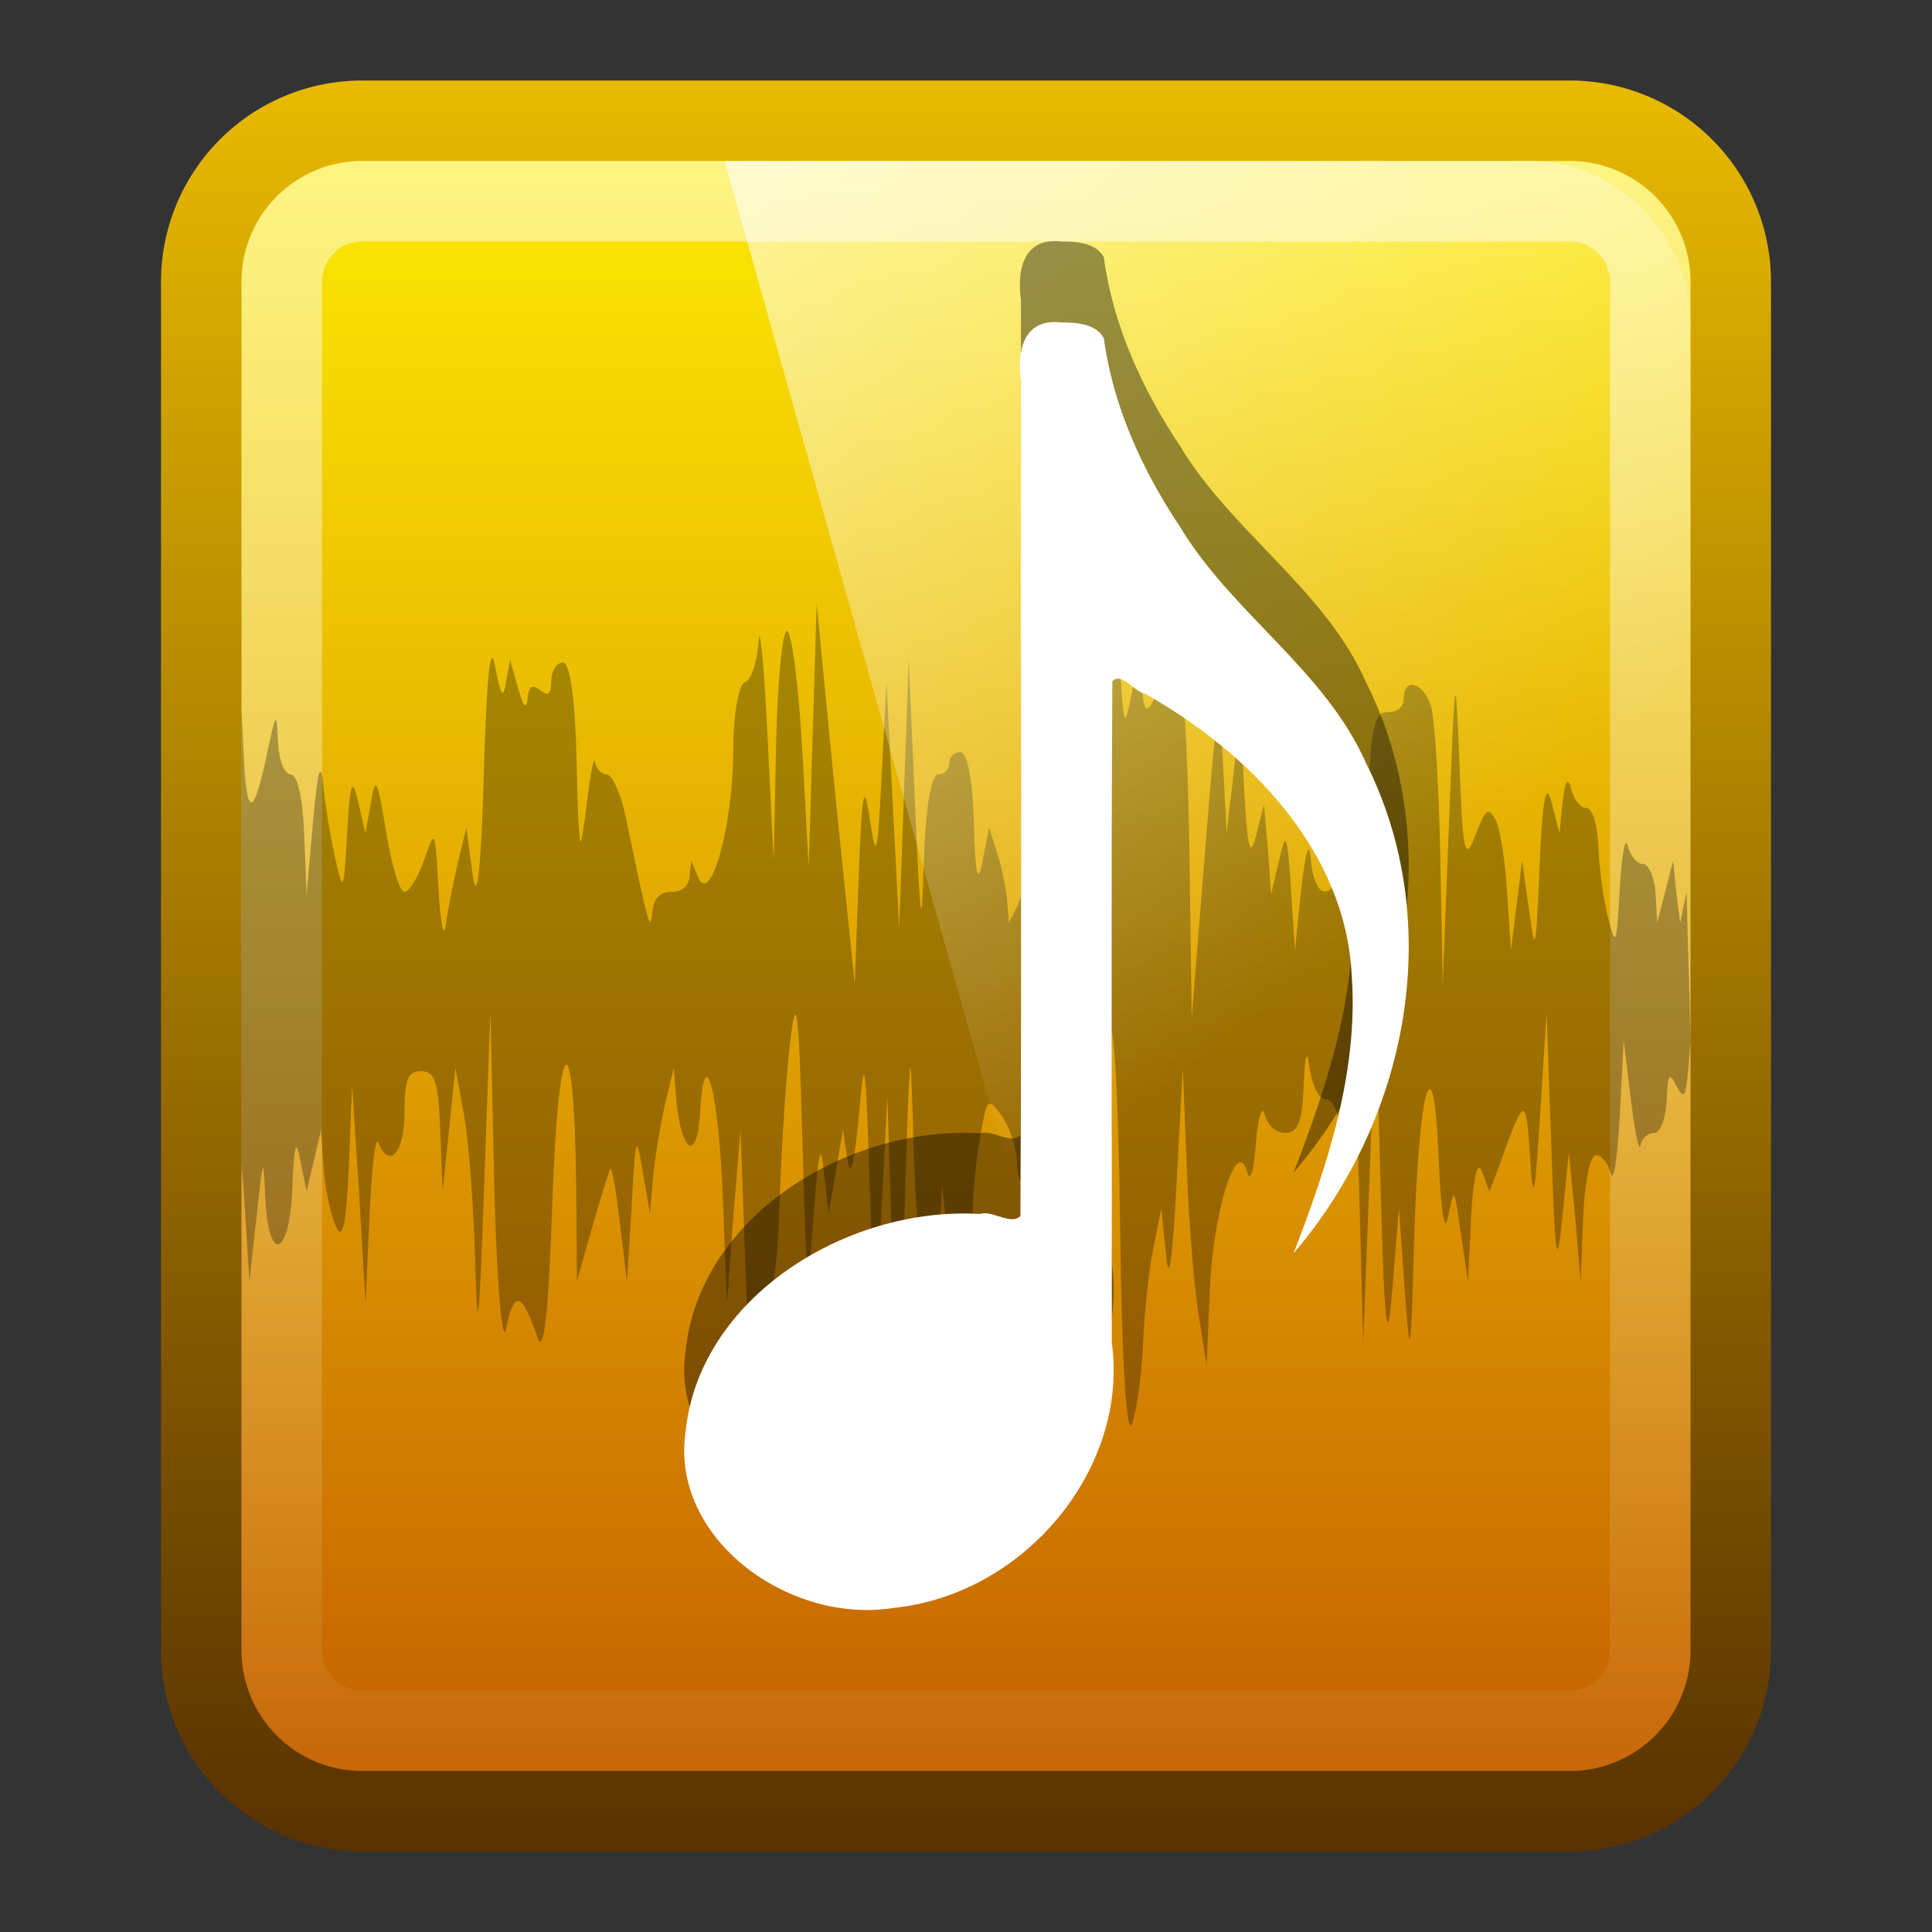
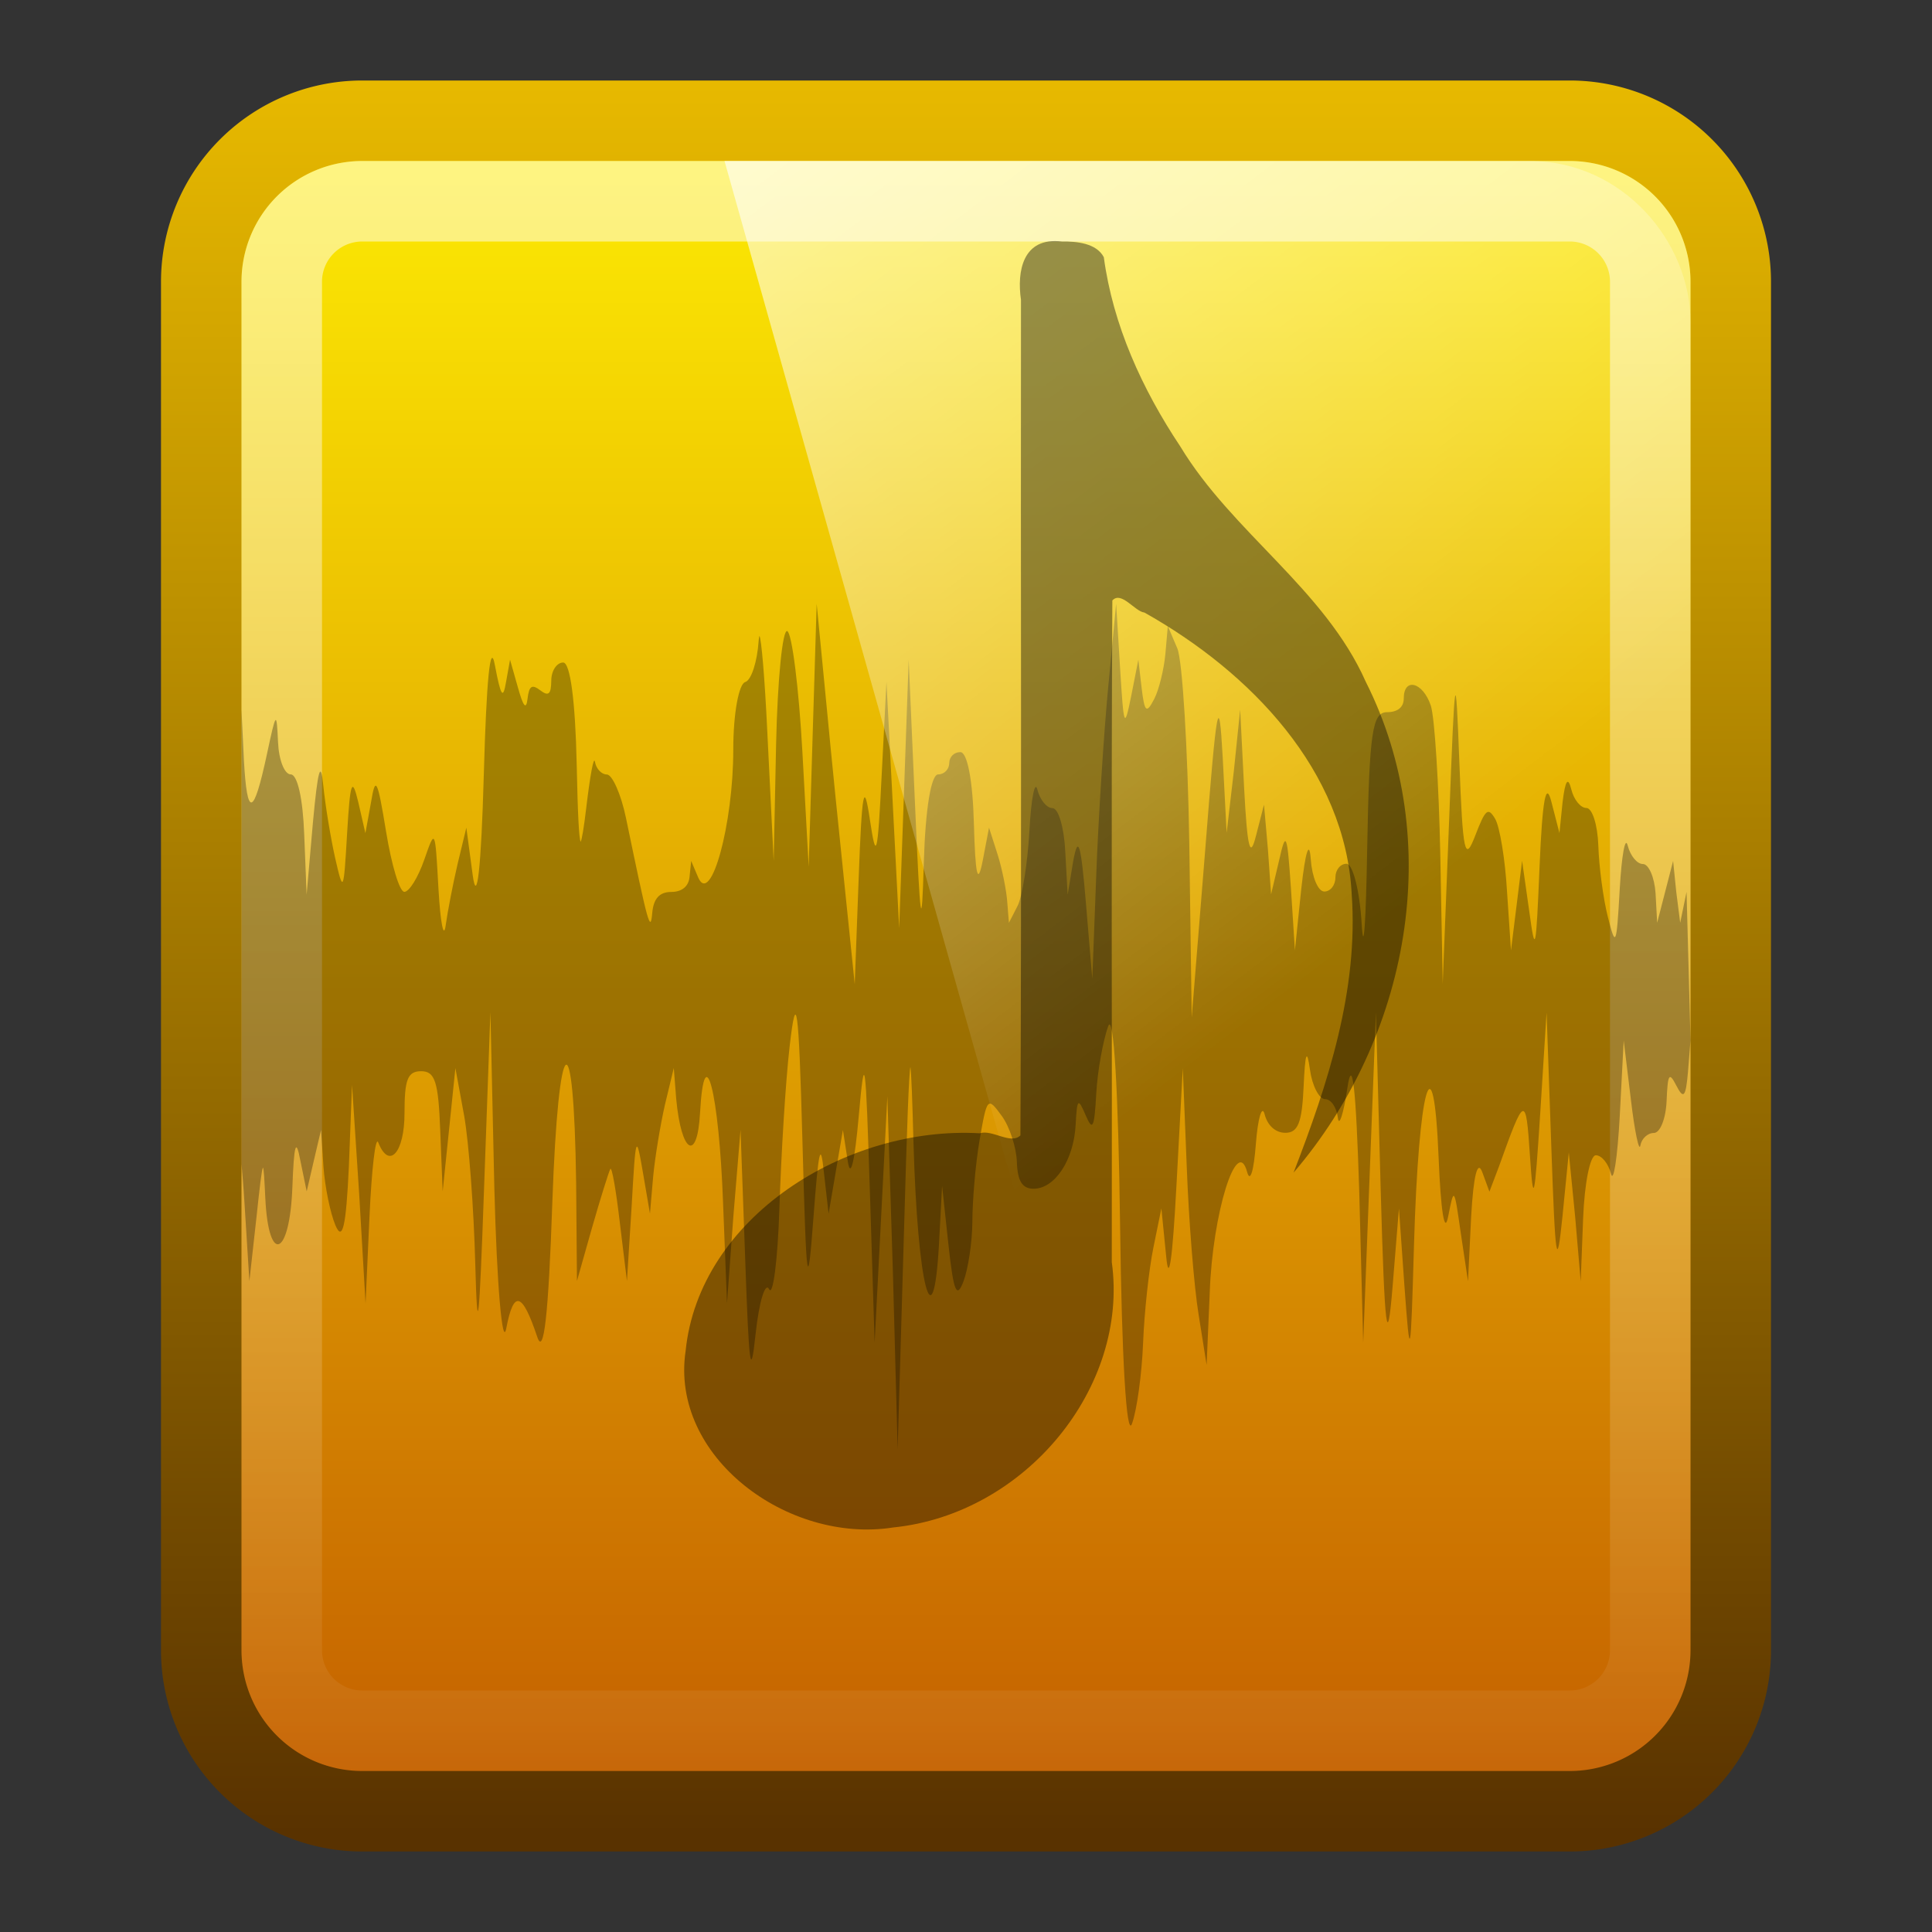
<svg xmlns="http://www.w3.org/2000/svg" xmlns:ns1="http://www.inkscape.org/namespaces/inkscape" xmlns:ns2="http://sodipodi.sourceforge.net/DTD/sodipodi-0.dtd" xmlns:xlink="http://www.w3.org/1999/xlink" viewBox="0 0 24 24" id="svg2" version="1.1" ns1:version="0.48.4 r9939" width="100%" height="100%" ns2:docname="audio-flac.svg">
  <rect x="0" y="0" width="24" height="24" fill="#333333" stroke="none" />
  <ns2:namedview pagecolor="#ffffff" bordercolor="#666666" borderopacity="1" objecttolerance="10" gridtolerance="10" guidetolerance="10" ns1:pageopacity="0" ns1:pageshadow="2" ns1:window-width="1280" ns1:window-height="977" id="namedview30" showgrid="true" ns1:zoom="13.906433" ns1:cx="35.074406" ns1:cy="8.4426134" ns1:window-x="0" ns1:window-y="24" ns1:window-maximized="1" ns1:current-layer="svg2" ns1:snap-bbox="true">
    <ns1:grid type="xygrid" id="grid2990" />
  </ns2:namedview>
  <defs id="defs4">
    <filter id="filter3174-4" color-interpolation-filters="sRGB">
      <feGaussianBlur stdDeviation="1.71" id="feGaussianBlur3176-2" />
    </filter>
    <linearGradient gradientTransform="scale(1.006,0.994)" gradientUnits="userSpaceOnUse" id="ButtonShadow-91" y2="7.017" x2="45.448" y1="92.54" x1="45.448">
      <stop offset="0" style="stop-color:#000000;stop-opacity:1" id="stop3750-4" />
      <stop offset="1" style="stop-color:#000000;stop-opacity:0.588" id="stop3752-2" />
    </linearGradient>
    <linearGradient x1="45.448" y1="92.54" x2="45.448" y2="7.017" id="ButtonShadow-9" gradientUnits="userSpaceOnUse" gradientTransform="scale(1.006,0.994)">
      <stop id="stop3750-3" style="stop-color:#000000;stop-opacity:1" offset="0" />
      <stop id="stop3752-0" style="stop-color:#000000;stop-opacity:0.588" offset="1" />
    </linearGradient>
    <filter color-interpolation-filters="sRGB" id="filter3174-2">
      <feGaussianBlur id="feGaussianBlur3176-1" stdDeviation="1.71" />
    </filter>
    <linearGradient x1="45.448" y1="92.54" x2="45.448" y2="7.017" id="ButtonShadow" gradientUnits="userSpaceOnUse" gradientTransform="scale(1.006,0.994)">
      <stop id="stop3750" style="stop-color:#000000;stop-opacity:1" offset="0" />
      <stop id="stop3752" style="stop-color:#000000;stop-opacity:0.588" offset="1" />
    </linearGradient>
    <filter color-interpolation-filters="sRGB" id="filter3174">
      <feGaussianBlur id="feGaussianBlur3176" stdDeviation="1.71" />
    </filter>
    <linearGradient ns1:collect="always" xlink:href="#linearGradient998-2" id="linearGradient3106-0" gradientUnits="userSpaceOnUse" x1="6.406" x2="41.369" gradientTransform="matrix(0,0.607,-0.607,0,-0.556,-1.603)" />
    <linearGradient x2="41.369" x1="6.406" id="linearGradient998-2" gradientUnits="userSpaceOnUse">
      <stop id="stop27-5" stop-opacity=".545" stop-color="#fff" offset="0" style="stop-color:white;stop-opacity:0.502;" />
      <stop id="stop29-4" stop-opacity="0" stop-color="#fff" offset="1" />
    </linearGradient>
    <linearGradient y2="25.487" y1="-5.714" x2="31.743" x1="8.211" id="linearGradient4594-3-5" gradientUnits="userSpaceOnUse">
      <stop id="stop37-5-1-8" stop-color="#fff" offset="0" />
      <stop id="stop39-0-0" stop-opacity="0" stop-color="#fff" offset="1" />
    </linearGradient>
    <linearGradient ns1:collect="always" xlink:href="#linearGradient4594-3-5" id="linearGradient4121" gradientUnits="userSpaceOnUse" gradientTransform="matrix(0.516,0,0,0.521,-0.139,-1.123)" x1="8.211" y1="-5.714" x2="31.743" y2="25.487" />
    <linearGradient gradientTransform="matrix(0,-0.572,-0.543,0,-1.028,-1.813)" y2="-24" x2="-5" y1="-24" x1="-43" gradientUnits="userSpaceOnUse" id="linearGradient3871-0" xlink:href="#linearGradient3782-2" ns1:collect="always" />
    <linearGradient id="linearGradient3782-2">
      <stop style="stop-color:#c35c00;stop-opacity:1;" offset="0" id="stop3784-2" />
      <stop style="stop-color:#fff003;stop-opacity:1;" offset="1" id="stop3786-7" />
    </linearGradient>
    <linearGradient gradientTransform="matrix(0,-0.572,-0.543,0,-1.028,-1.813)" y2="-24" x2="-5" y1="-24" x1="-43" gradientUnits="userSpaceOnUse" id="linearGradient3873-5" xlink:href="#linearGradient3790-0" ns1:collect="always" />
    <linearGradient id="linearGradient3790-0">
      <stop style="stop-color:#593200;stop-opacity:1;" offset="0" id="stop3792-3" />
      <stop style="stop-color:#e7b900;stop-opacity:1;" offset="1" id="stop3794-2" />
    </linearGradient>
  </defs>
  <path ns1:connector-curvature="0" style="color:black;fill:url(#linearGradient3871-0);fill-opacity:1;fill-rule:nonzero;stroke:url(#linearGradient3873-5);stroke-width:1;stroke-linecap:round;stroke-linejoin:round;stroke-miterlimit:4;stroke-opacity:1;stroke-dasharray:none;stroke-dashoffset:0;marker:none;visibility:visible;display:inline;overflow:visible;enable-background:accumulate" id="path26" d="m 4.5,1.5 h 15 a 2,2 0 0 1 2,2 v 17 a 2,2 0 0 1 -2,2 h -15 a 2,2 0 0 1 -2,-2 v -17 a 2,2 0 0 1 2,-2" />
  <path ns1:connector-curvature="0" style="fill:none;stroke:url(#linearGradient3106-0);opacity:1;color:#000000;stroke-width:1;stroke-linecap:round;stroke-linejoin:round;stroke-miterlimit:4;stroke-opacity:1;stroke-dasharray:none;stroke-dashoffset:0;marker:none;visibility:visible;display:inline;overflow:visible;enable-background:accumulate" id="path28" d="m 4.5,2.5 h 15 a 1,1 0 0 1 1,1 v 17 a 1,1 0 0 1 -1,1 h -15 a 1,1 0 0 1 -1,-1 v -17 a 1,1 0 0 1 1,-1" />
  <g id="layer2" style="display:none" transform="translate(-19.143,-203.688)">
    <rect width="86" height="85" rx="6" ry="6" x="5" y="7" id="rect3745" style="opacity:0.9;fill:url(#ButtonShadow);fill-opacity:1;fill-rule:nonzero;stroke:none;filter:url(#filter3174)" />
  </g>
  <g id="layer4" transform="translate(-19.143,-203.688)" />
  <g id="layer2-0" style="display:none" transform="translate(7.421,-193.234)">
-     <rect width="86" height="85" rx="6" ry="6" x="5" y="7" id="rect3745-7" style="opacity:0.9;fill:url(#ButtonShadow-91);fill-opacity:1;fill-rule:nonzero;stroke:none;filter:url(#filter3174-4)" />
-   </g>
+     </g>
  <g id="layer4-3" transform="translate(7.421,-193.234)" />
  <g id="layer2-1" style="display:none" transform="translate(63.546,-190.299)">
    <rect width="86" height="85" rx="6" ry="6" x="5" y="7" id="rect3745-1" style="opacity:0.9;fill:url(#ButtonShadow-9);fill-opacity:1;fill-rule:nonzero;stroke:none;filter:url(#filter3174-2)" />
  </g>
  <g id="layer4-8" transform="translate(63.546,-190.299)" />
  <path ns1:connector-curvature="0" style="opacity:0.3;color:black;fill:black;fill-opacity:1;fill-rule:nonzero;stroke:none;stroke-width:1;marker:none;visibility:visible;display:inline;overflow:visible;enable-background:accumulate" d="m 20.951,11.079 -0.079,0.384 -0.049,-0.384 -0.039,-0.384 -0.099,0.384 -0.099,0.384 -0.02,-0.365 c -0.013,-0.201 -0.085,-0.365 -0.158,-0.365 -0.073,0 -0.156,-0.104 -0.188,-0.229 -0.031,-0.124 -0.075,0.119 -0.099,0.54 -0.04,0.712 -0.05,0.734 -0.148,0.345 -0.058,-0.229 -0.11,-0.627 -0.118,-0.885 -0.009,-0.258 -0.075,-0.467 -0.148,-0.467 -0.073,0 -0.156,-0.104 -0.187,-0.229 -0.041,-0.164 -0.075,-0.122 -0.109,0.156 l -0.039,0.384 -0.099,-0.384 c -0.068,-0.272 -0.113,-0.037 -0.148,0.802 -0.044,1.048 -0.053,1.109 -0.128,0.554 l -0.089,-0.627 -0.069,0.559 -0.069,0.554 -0.049,-0.73 c -0.023,-0.402 -0.091,-0.809 -0.148,-0.905 -0.089,-0.149 -0.121,-0.118 -0.247,0.209 -0.129,0.337 -0.154,0.228 -0.197,-0.905 -0.047,-1.23 -0.055,-1.199 -0.128,0.73 l -0.079,2.018 -0.03,-1.6 c -0.018,-0.88 -0.07,-1.714 -0.118,-1.858 -0.098,-0.293 -0.336,-0.355 -0.336,-0.088 0,0.108 -0.076,0.17 -0.207,0.17 -0.182,0 -0.221,0.241 -0.247,1.688 -0.016,0.928 -0.044,1.35 -0.069,0.939 -0.025,-0.419 -0.111,-0.744 -0.188,-0.744 -0.076,0 -0.138,0.075 -0.138,0.17 0,0.096 -0.061,0.175 -0.138,0.175 -0.078,0 -0.152,-0.179 -0.168,-0.399 -0.017,-0.248 -0.066,-0.109 -0.118,0.365 l -0.079,0.764 -0.049,-0.764 c -0.047,-0.696 -0.063,-0.73 -0.148,-0.35 l -0.099,0.418 -0.039,-0.554 -0.049,-0.559 -0.099,0.384 c -0.074,0.297 -0.108,0.163 -0.148,-0.593 l -0.049,-0.973 -0.079,0.768 -0.089,0.764 -0.049,-0.939 c -0.046,-0.828 -0.073,-0.693 -0.217,1.148 l -0.168,2.086 -0.03,-2.159 C 14.755,9.3 14.689,8.207 14.625,8.054 l -0.118,-0.277 -0.03,0.345 c -0.018,0.191 -0.079,0.445 -0.138,0.559 -0.097,0.188 -0.121,0.172 -0.158,-0.141 l -0.04,-0.345 -0.089,0.452 c -0.085,0.418 -0.092,0.39 -0.138,-0.35 L 13.865,7.5 13.766,8.541 c -0.054,0.574 -0.122,1.622 -0.148,2.33 l -0.049,1.289 -0.079,-0.939 c -0.063,-0.749 -0.096,-0.858 -0.158,-0.525 l -0.069,0.418 -0.03,-0.54 c -0.015,-0.296 -0.085,-0.535 -0.158,-0.535 -0.073,0 -0.156,-0.104 -0.188,-0.229 -0.031,-0.124 -0.077,0.104 -0.099,0.506 -0.022,0.402 -0.089,0.824 -0.148,0.939 L 12.533,11.464 12.513,11.211 C 12.504,11.073 12.453,10.809 12.395,10.622 l -0.109,-0.34 -0.079,0.413 c -0.061,0.309 -0.091,0.189 -0.109,-0.467 -0.014,-0.537 -0.082,-0.885 -0.168,-0.885 -0.078,0 -0.138,0.06 -0.138,0.136 0,0.076 -0.061,0.141 -0.138,0.141 -0.087,0 -0.158,0.421 -0.178,1.094 -0.026,0.906 -0.044,0.78 -0.109,-0.715 l -0.079,-1.804 -0.059,1.668 -0.059,1.668 -0.079,-1.532 -0.079,-1.527 -0.059,1.148 c -0.051,1.03 -0.069,1.085 -0.148,0.554 -0.073,-0.485 -0.097,-0.355 -0.138,0.73 l -0.049,1.323 -0.118,-1.148 C 10.434,10.448 10.326,9.385 10.263,8.716 L 10.145,7.5 10.095,9.134 10.046,10.768 9.967,9.329 C 9.923,8.538 9.838,7.869 9.78,7.84 9.721,7.812 9.659,8.441 9.641,9.241 l -0.03,1.454 -0.079,-1.6 C 9.499,8.397 9.457,7.933 9.434,7.899 c -0.003,0.009 -0.008,0.031 -0.01,0.063 C 9.407,8.218 9.334,8.449 9.257,8.473 9.179,8.496 9.109,8.856 9.109,9.314 c 0,0.922 -0.277,1.939 -0.434,1.59 l -0.089,-0.209 -0.02,0.195 c -0.01,0.12 -0.094,0.19 -0.227,0.19 -0.147,0 -0.221,0.082 -0.237,0.263 -0.022,0.26 -0.055,0.124 -0.326,-1.182 -0.061,-0.296 -0.171,-0.54 -0.237,-0.54 -0.066,0 -0.133,-0.07 -0.148,-0.156 -0.015,-0.086 -0.061,0.172 -0.109,0.574 -0.029,0.246 -0.054,0.392 -0.069,0.418 -0.02,-0.035 -0.036,-0.332 -0.049,-0.958 -0.017,-0.791 -0.08,-1.269 -0.168,-1.269 -0.078,0 -0.147,0.099 -0.148,0.224 C 6.847,8.625 6.814,8.654 6.711,8.575 6.607,8.496 6.572,8.52 6.553,8.682 6.536,8.824 6.5,8.777 6.434,8.541 L 6.336,8.195 6.286,8.473 C 6.249,8.694 6.221,8.65 6.148,8.264 6.09,7.953 6.043,8.444 6.01,9.62 5.977,10.805 5.924,11.25 5.872,10.87 l -0.079,-0.588 -0.109,0.452 c -0.058,0.249 -0.124,0.591 -0.148,0.764 C 5.512,11.67 5.471,11.466 5.447,11.045 5.405,10.29 5.407,10.286 5.27,10.681 5.193,10.901 5.083,11.079 5.023,11.079 4.963,11.079 4.863,10.742 4.796,10.33 4.689,9.675 4.664,9.63 4.609,9.966 L 4.539,10.35 4.451,9.966 C 4.374,9.643 4.35,9.704 4.312,10.35 4.269,11.09 4.264,11.098 4.164,10.661 4.108,10.413 4.041,10.005 4.016,9.757 3.984,9.432 3.948,9.561 3.888,10.209 l -0.079,0.905 -0.03,-0.749 C 3.763,9.922 3.695,9.62 3.612,9.62 3.534,9.62 3.464,9.442 3.454,9.222 3.436,8.831 3.431,8.83 3.316,9.368 3.15,10.144 3.07,10.166 3.03,9.445 L 3,8.818 v 5.641 c 0.01,0.107 0.025,0.284 0.039,0.516 l 0.059,0.939 0.089,-0.802 c 0.041,-0.384 0.064,-0.579 0.079,-0.608 0.012,0.01 0.018,0.143 0.03,0.384 0.041,0.833 0.304,0.722 0.336,-0.141 0.02,-0.535 0.045,-0.618 0.099,-0.331 l 0.079,0.384 0.089,-0.384 0.089,-0.379 0.03,0.452 c 0.017,0.249 0.084,0.577 0.148,0.73 0.088,0.209 0.133,0.027 0.168,-0.73 l 0.039,-1.012 0.089,1.357 0.079,1.357 0.049,-1.08 c 0.027,-0.593 0.075,-1.005 0.109,-0.919 0.134,0.342 0.326,0.128 0.326,-0.365 0,-0.417 0.038,-0.52 0.207,-0.52 0.173,0 0.214,0.132 0.237,0.744 l 0.03,0.749 0.079,-0.764 0.079,-0.768 0.109,0.593 c 0.058,0.325 0.12,1.155 0.138,1.843 0.026,0.975 0.049,0.767 0.109,-0.939 l 0.079,-2.193 0.049,2.193 c 0.031,1.205 0.1,1.985 0.148,1.736 0.092,-0.483 0.198,-0.452 0.385,0.107 0.081,0.241 0.139,-0.268 0.187,-1.668 0.076,-2.161 0.268,-2.319 0.296,-0.243 l 0.01,1.216 0.187,-0.661 c 0.104,-0.363 0.207,-0.691 0.227,-0.73 0.019,-0.038 0.071,0.26 0.118,0.661 l 0.089,0.73 0.059,-0.939 c 0.049,-0.868 0.055,-0.901 0.138,-0.418 l 0.089,0.52 0.039,-0.452 c 0.023,-0.249 0.091,-0.656 0.148,-0.905 l 0.109,-0.452 0.03,0.384 c 0.063,0.677 0.262,0.794 0.296,0.175 0.054,-0.969 0.236,-0.252 0.286,1.114 l 0.049,1.25 0.079,-1.08 0.089,-1.075 0.059,1.634 c 0.046,1.301 0.066,1.486 0.128,0.905 0.043,-0.403 0.12,-0.655 0.168,-0.559 0.048,0.096 0.107,-0.356 0.128,-1.007 0.021,-0.65 0.075,-1.559 0.128,-2.018 0.082,-0.704 0.112,-0.52 0.158,1.182 0.05,1.835 0.064,1.92 0.138,0.939 0.062,-0.817 0.087,-0.95 0.128,-0.554 l 0.059,0.52 0.089,-0.52 0.089,-0.52 0.059,0.379 c 0.034,0.239 0.086,0.032 0.138,-0.554 0.074,-0.832 0.085,-0.726 0.138,0.939 l 0.059,1.877 0.079,-1.527 0.079,-1.532 0.069,2.189 0.059,2.193 0.079,-2.714 c 0.037,-1.318 0.061,-1.951 0.079,-2.033 0.012,0.069 0.024,0.398 0.039,0.953 0.05,1.753 0.244,2.52 0.316,1.255 l 0.039,-0.73 0.079,0.73 c 0.064,0.593 0.103,0.678 0.188,0.452 0.057,-0.153 0.108,-0.487 0.109,-0.739 8.47e-4,-0.252 0.037,-0.705 0.089,-1.007 0.093,-0.542 0.101,-0.546 0.276,-0.306 0.098,0.133 0.182,0.392 0.188,0.574 0.008,0.235 0.067,0.331 0.207,0.331 0.266,0 0.5,-0.358 0.523,-0.793 0.018,-0.335 0.03,-0.341 0.128,-0.112 0.084,0.196 0.105,0.143 0.128,-0.277 0.016,-0.287 0.086,-0.664 0.148,-0.836 0.068,-0.187 0.127,0.806 0.148,2.471 0.021,1.665 0.08,2.653 0.148,2.466 0.062,-0.172 0.123,-0.624 0.138,-1.007 0.015,-0.382 0.073,-0.914 0.128,-1.182 l 0.099,-0.486 0.059,0.588 c 0.033,0.371 0.079,0.05 0.128,-0.866 l 0.079,-1.464 0.049,1.221 c 0.025,0.669 0.091,1.499 0.148,1.843 l 0.099,0.623 0.039,-0.905 c 0.034,-0.975 0.338,-1.958 0.464,-1.493 0.038,0.14 0.083,-0.011 0.109,-0.35 0.025,-0.325 0.077,-0.489 0.109,-0.365 0.035,0.137 0.134,0.229 0.257,0.229 0.158,0 0.207,-0.127 0.227,-0.574 0.019,-0.425 0.041,-0.48 0.079,-0.209 0.028,0.201 0.114,0.365 0.188,0.365 0.074,0 0.143,0.104 0.158,0.229 0.014,0.124 0.07,-0.04 0.118,-0.365 0.062,-0.412 0.107,-0.024 0.148,1.284 l 0.049,1.877 0.079,-2.052 0.079,-2.052 0.059,2.193 c 0.05,1.798 0.082,2.015 0.148,1.216 l 0.079,-0.973 0.069,0.973 c 0.069,0.941 0.077,0.925 0.118,-0.52 0.057,-1.964 0.243,-2.626 0.306,-1.08 0.027,0.663 0.074,0.957 0.118,0.73 0.074,-0.375 0.075,-0.371 0.158,0.209 l 0.089,0.593 0.039,-0.802 c 0.029,-0.512 0.079,-0.71 0.138,-0.554 l 0.089,0.243 0.118,-0.311 c 0.319,-0.891 0.335,-0.899 0.385,-0.141 0.042,0.635 0.058,0.569 0.128,-0.52 l 0.079,-1.255 0.059,1.673 c 0.05,1.425 0.068,1.549 0.138,0.866 l 0.079,-0.798 0.079,0.798 0.069,0.802 0.03,-0.783 c 0.017,-0.43 0.085,-0.783 0.158,-0.783 0.073,0 0.156,0.104 0.188,0.229 0.031,0.124 0.081,-0.199 0.109,-0.715 l 0.049,-0.939 0.089,0.73 c 0.047,0.402 0.103,0.66 0.118,0.574 0.015,-0.086 0.09,-0.156 0.168,-0.156 0.078,0 0.149,-0.179 0.158,-0.399 0.014,-0.329 0.03,-0.366 0.118,-0.195 0.092,0.179 0.12,0.158 0.148,-0.17 L 21,12.923 z" id="path53-4" />
  <path style="opacity:1;fill:url(#linearGradient4121);stroke:none" ns1:connector-curvature="0" d="m 9,2 10,0 c 1.16,0 2,1.005 2,2 l 0,17 -6.653,0 z" id="path57-5-9" ns2:nodetypes="cssccc" />
  <path style="color:black;fill:black;fill-opacity:1;fill-rule:nonzero;stroke:none;stroke-width:1;marker:none;visibility:visible;display:inline;overflow:visible;enable-background:accumulate;opacity:0.4;stroke-linecap:butt;stroke-linejoin:miter;stroke-miterlimit:4;stroke-opacity:1;stroke-dasharray:none;stroke-dashoffset:0" id="path3956" d="m 13.192,3 c -0.492,-0.06 -0.56,0.377 -0.509,0.724 -0.005,3.459 0.009,6.922 -0.007,10.38 -0.12,0.119 -0.351,-0.077 -0.504,-0.026 -1.667,-0.096 -3.488,1.05 -3.655,2.704 -0.196,1.315 1.269,2.397 2.576,2.193 1.647,-0.166 2.933,-1.742 2.718,-3.297 0.005,-2.739 -0.009,-5.482 0.007,-8.219 0.112,-0.122 0.28,0.138 0.398,0.15 1.324,0.743 2.496,1.968 2.575,3.494 0.087,1.192 -0.294,2.359 -0.722,3.464 1.435,-1.675 1.895,-4.119 0.897,-6.098 C 16.457,7.321 15.306,6.613 14.662,5.546 14.187,4.833 13.825,4.037 13.712,3.195 13.619,3.019 13.373,2.998 13.192,3 z" ns1:connector-curvature="0" />
-   <path ns1:connector-curvature="0" d="m 13.192,4.006 c -0.492,-0.06 -0.56,0.376 -0.509,0.724 -0.005,3.458 0.009,6.92 -0.007,10.376 -0.12,0.119 -0.351,-0.077 -0.504,-0.026 -1.667,-0.096 -3.488,1.05 -3.655,2.703 -0.196,1.315 1.269,2.397 2.576,2.192 1.647,-0.166 2.933,-1.741 2.718,-3.296 0.005,-2.738 -0.009,-5.48 0.007,-8.216 0.112,-0.122 0.28,0.138 0.398,0.15 1.324,0.743 2.496,1.968 2.575,3.493 0.087,1.192 -0.294,2.358 -0.722,3.463 1.435,-1.675 1.895,-4.118 0.897,-6.096 C 16.457,8.325 15.306,7.617 14.662,6.55 14.187,5.838 13.825,5.042 13.712,4.201 13.619,4.025 13.373,4.004 13.192,4.006 z" id="path61" style="fill:#ffffff;stroke:none" />
</svg>